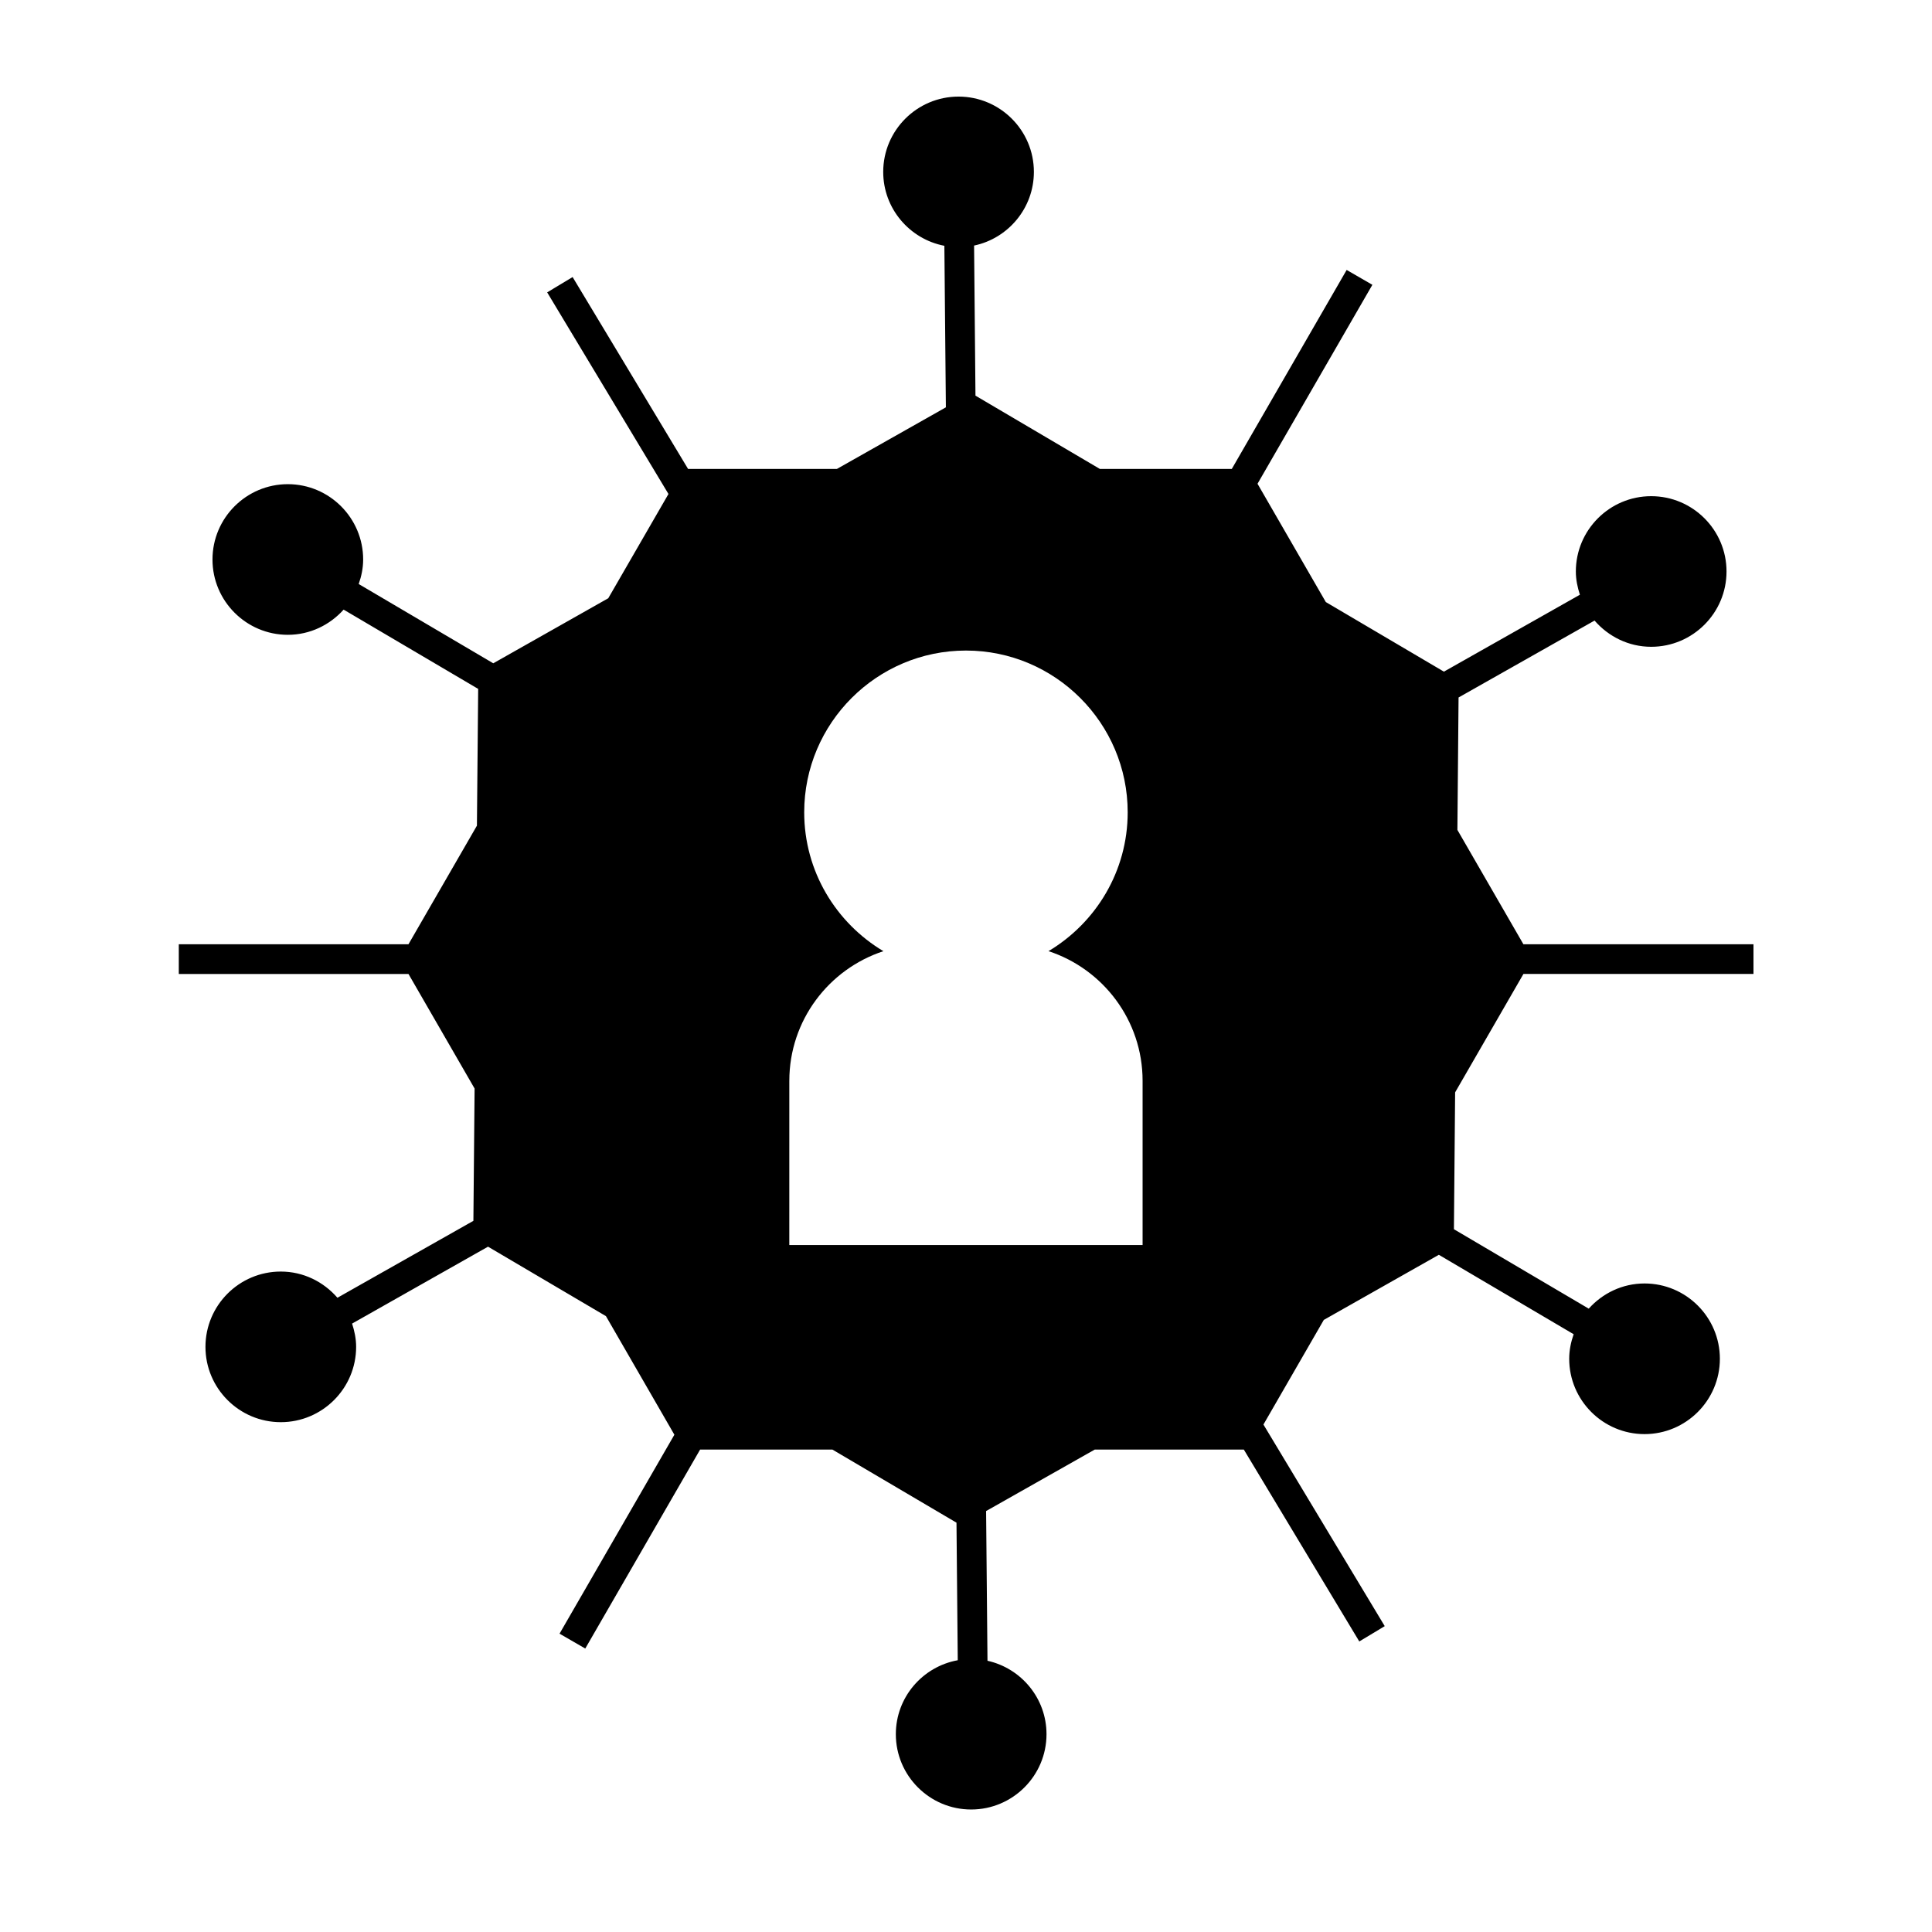
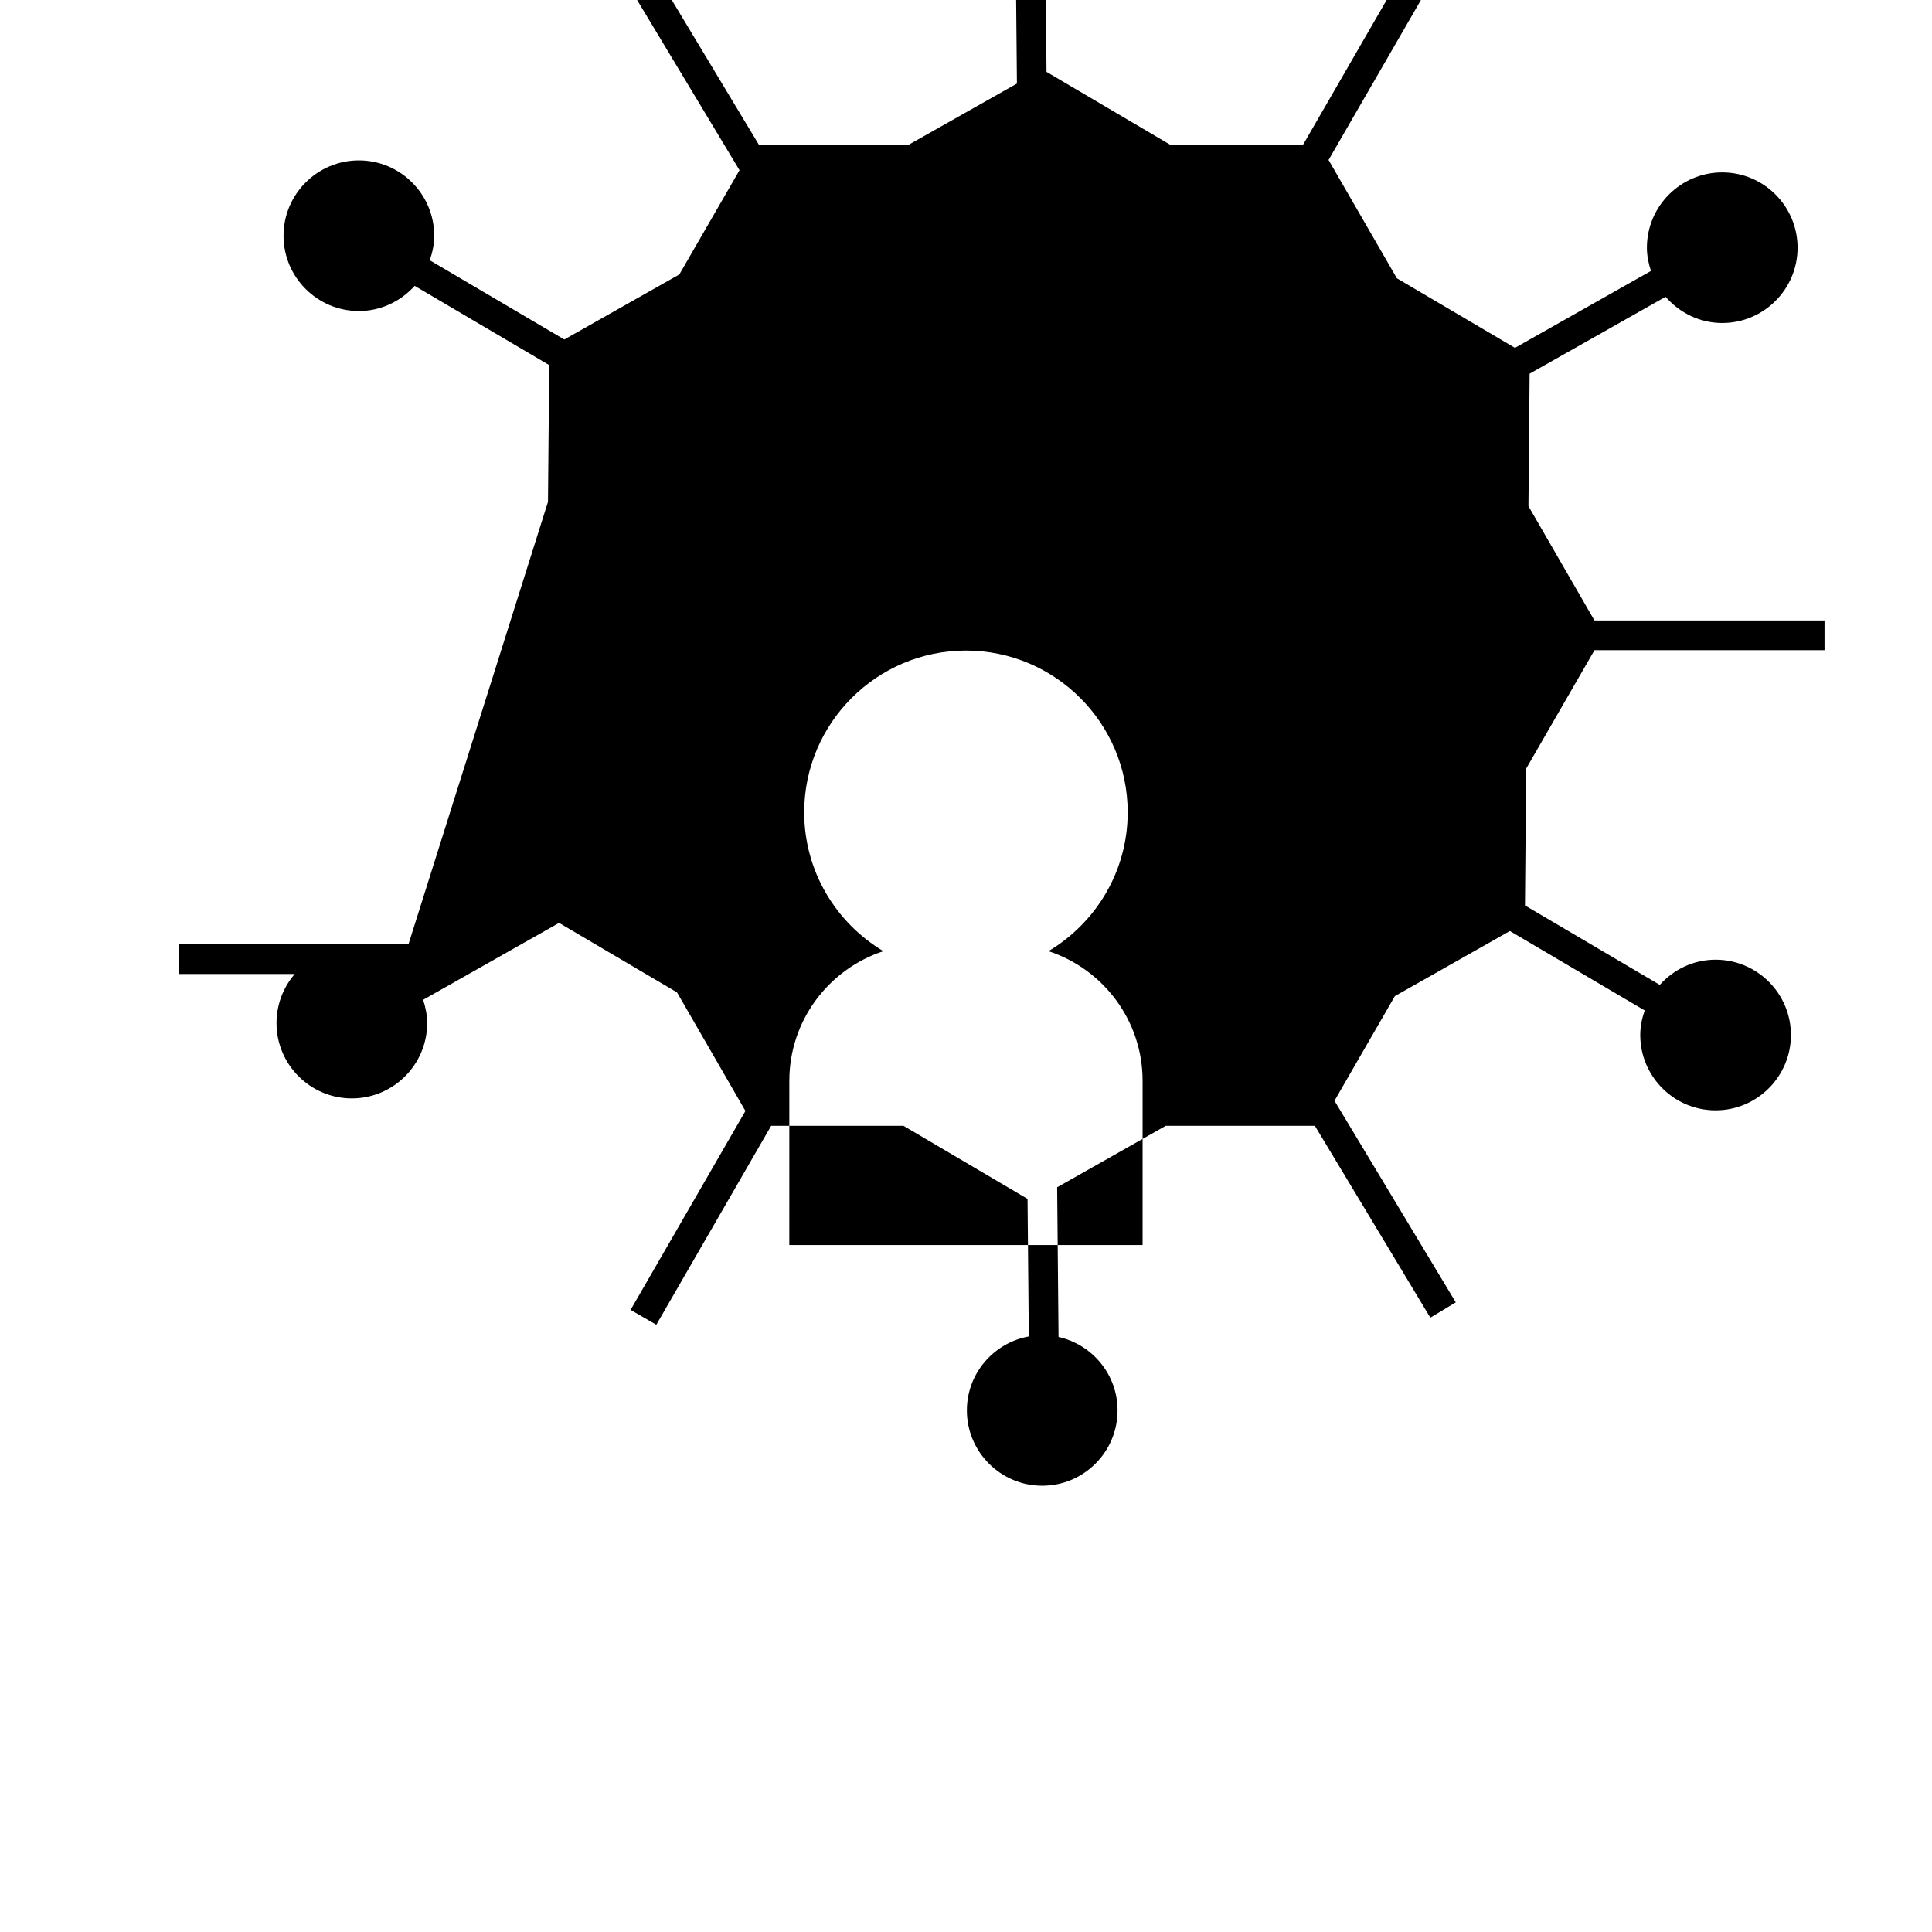
<svg xmlns="http://www.w3.org/2000/svg" fill="#000000" width="800px" height="800px" version="1.1" viewBox="144 144 512 512">
-   <path d="m252.25 394.24h-60.867v7.871h60.867l17.523 30.363-0.32 35.059-36.031 20.383c-3.664-4.219-9-6.941-15.008-6.941-11.012 0-19.965 8.953-19.965 19.957s8.957 19.957 19.965 19.957c11.004 0 19.965-8.953 19.965-19.957 0-2.168-0.438-4.215-1.074-6.168l36.027-20.383 31.25 18.41 18.137 31.426-30.434 52.723 6.816 3.938 30.434-52.723h35.066l32.879 19.371 0.336 36.453c-9.316 1.684-16.41 9.812-16.41 19.602 0 11.004 8.957 19.957 19.965 19.957 11.004 0 19.965-8.953 19.965-19.957 0-9.52-6.707-17.477-15.641-19.461l-0.367-39.676 28.785-16.289h39.516l30.598 50.848 6.742-4.059-32.145-53.426 16-27.73 30.484-17.254 35.727 21.051c-0.715 2.051-1.18 4.215-1.18 6.504 0 11.004 8.957 19.965 19.965 19.965 11.004 0 19.965-8.957 19.965-19.965 0-11.004-8.957-19.957-19.965-19.957-5.887 0-11.137 2.609-14.789 6.676l-35.727-21.051 0.32-36.27 18.105-31.379h60.961v-7.871l-60.973-0.004-17.492-30.297 0.309-35.094 36.039-20.383c3.664 4.219 9 6.949 15.008 6.949 11.012 0 19.965-8.953 19.965-19.957s-8.957-19.957-19.965-19.957c-11.004 0-19.965 8.953-19.965 19.957 0 2.164 0.438 4.207 1.074 6.16l-36.039 20.383-31.293-18.441-18.102-31.352 30.438-52.723-6.816-3.938-30.438 52.73h-34.973l-32.957-19.418-0.367-39.773c9.035-1.898 15.848-9.93 15.848-19.523 0-11.004-8.957-19.957-19.965-19.957-11.004 0-19.965 8.953-19.965 19.957 0 9.719 6.996 17.816 16.207 19.582l0.398 42.809-28.875 16.324h-39.445l-30.598-50.848-6.742 4.059 32.145 53.43-15.953 27.629-30.477 17.238-35.66-21.008c0.715-2.047 1.18-4.207 1.18-6.496 0-11.004-8.957-19.965-19.965-19.965-11.004 0-19.965 8.957-19.965 19.965 0 11.004 8.957 19.957 19.965 19.957 5.887 0 11.137-2.613 14.789-6.676l35.656 21.008-0.332 36.246zm100.93 36.18c0-16.016 10.48-29.613 24.934-34.348-12.547-7.484-20.992-21.156-20.992-36.801 0-23.637 19.234-42.867 42.867-42.867 23.633 0 42.859 19.23 42.859 42.867 0 15.641-8.445 29.305-20.988 36.793 14.457 4.734 24.938 18.332 24.938 34.352v43.531h-93.625l0.004-43.527z" />
+   <path d="m252.25 394.24h-60.867v7.871h60.867c-3.664-4.219-9-6.941-15.008-6.941-11.012 0-19.965 8.953-19.965 19.957s8.957 19.957 19.965 19.957c11.004 0 19.965-8.953 19.965-19.957 0-2.168-0.438-4.215-1.074-6.168l36.027-20.383 31.25 18.41 18.137 31.426-30.434 52.723 6.816 3.938 30.434-52.723h35.066l32.879 19.371 0.336 36.453c-9.316 1.684-16.41 9.812-16.41 19.602 0 11.004 8.957 19.957 19.965 19.957 11.004 0 19.965-8.953 19.965-19.957 0-9.52-6.707-17.477-15.641-19.461l-0.367-39.676 28.785-16.289h39.516l30.598 50.848 6.742-4.059-32.145-53.426 16-27.73 30.484-17.254 35.727 21.051c-0.715 2.051-1.18 4.215-1.18 6.504 0 11.004 8.957 19.965 19.965 19.965 11.004 0 19.965-8.957 19.965-19.965 0-11.004-8.957-19.957-19.965-19.957-5.887 0-11.137 2.609-14.789 6.676l-35.727-21.051 0.32-36.27 18.105-31.379h60.961v-7.871l-60.973-0.004-17.492-30.297 0.309-35.094 36.039-20.383c3.664 4.219 9 6.949 15.008 6.949 11.012 0 19.965-8.953 19.965-19.957s-8.957-19.957-19.965-19.957c-11.004 0-19.965 8.953-19.965 19.957 0 2.164 0.438 4.207 1.074 6.16l-36.039 20.383-31.293-18.441-18.102-31.352 30.438-52.723-6.816-3.938-30.438 52.73h-34.973l-32.957-19.418-0.367-39.773c9.035-1.898 15.848-9.93 15.848-19.523 0-11.004-8.957-19.957-19.965-19.957-11.004 0-19.965 8.953-19.965 19.957 0 9.719 6.996 17.816 16.207 19.582l0.398 42.809-28.875 16.324h-39.445l-30.598-50.848-6.742 4.059 32.145 53.43-15.953 27.629-30.477 17.238-35.66-21.008c0.715-2.047 1.18-4.207 1.18-6.496 0-11.004-8.957-19.965-19.965-19.965-11.004 0-19.965 8.957-19.965 19.965 0 11.004 8.957 19.957 19.965 19.957 5.887 0 11.137-2.613 14.789-6.676l35.656 21.008-0.332 36.246zm100.93 36.18c0-16.016 10.48-29.613 24.934-34.348-12.547-7.484-20.992-21.156-20.992-36.801 0-23.637 19.234-42.867 42.867-42.867 23.633 0 42.859 19.23 42.859 42.867 0 15.641-8.445 29.305-20.988 36.793 14.457 4.734 24.938 18.332 24.938 34.352v43.531h-93.625l0.004-43.527z" />
</svg>